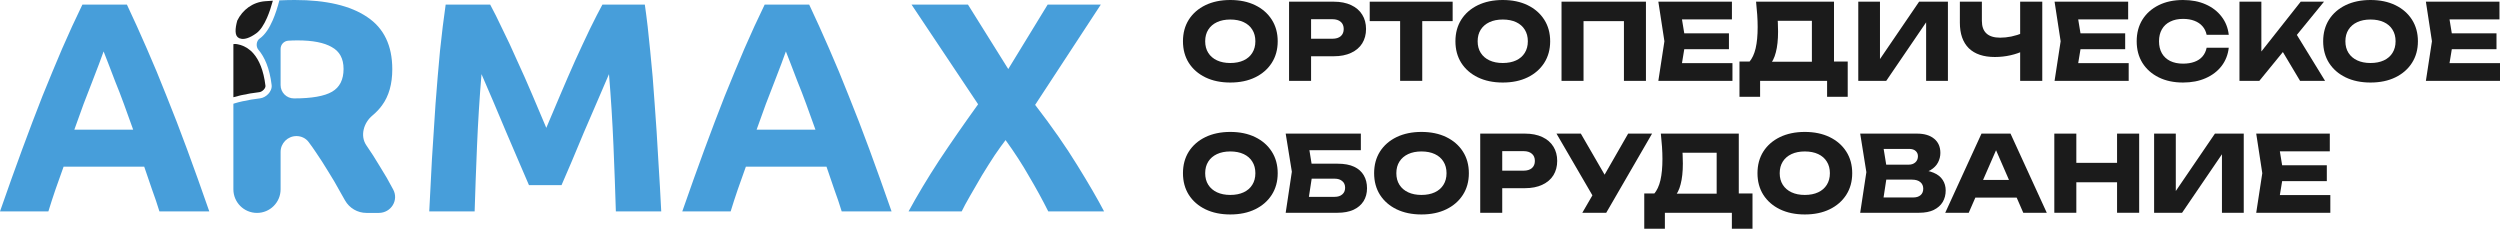
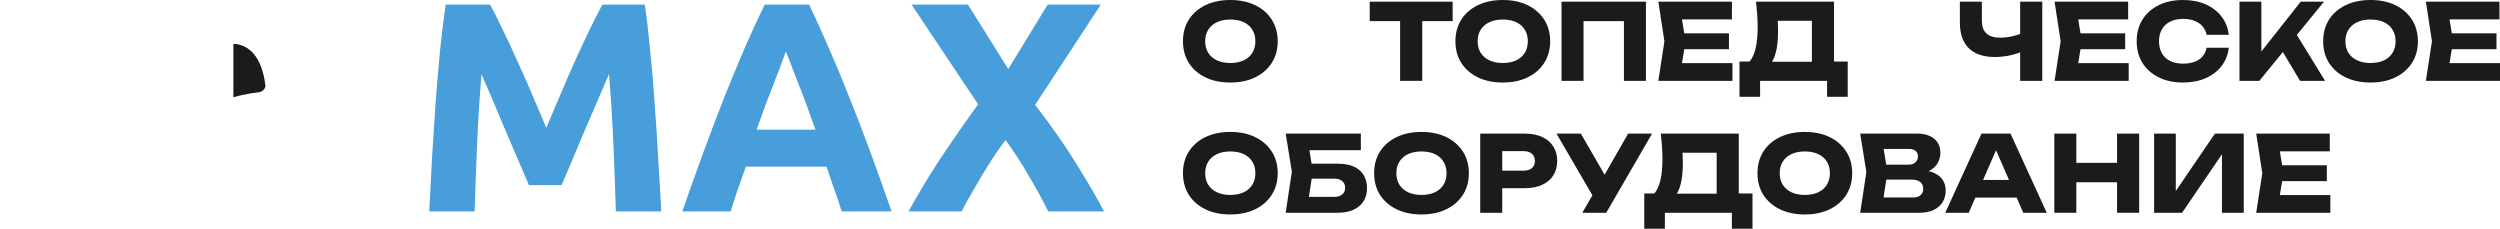
<svg xmlns="http://www.w3.org/2000/svg" width="317" height="29" viewBox="0 0 317 29" fill="none">
-   <path d="M20.216 26.809C19.939 25.9 19.623 24.967 19.27 24.008C18.942 23.049 18.614 22.09 18.286 21.132H8.064C7.736 22.09 7.395 23.049 7.042 24.008C6.714 24.967 6.411 25.9 6.133 26.809H0C0.984 23.983 1.918 21.371 2.802 18.974C3.685 16.577 4.543 14.319 5.376 12.2C6.234 10.08 7.067 8.074 7.875 6.182C8.707 4.264 9.566 2.397 10.449 0.58H16.09C16.948 2.397 17.794 4.264 18.626 6.182C19.459 8.074 20.292 10.08 21.125 12.2C21.983 14.319 22.854 16.577 23.737 18.974C24.621 21.371 25.555 23.983 26.539 26.809H20.216ZM13.137 6.522C13.011 6.901 12.822 7.418 12.569 8.074C12.317 8.73 12.026 9.487 11.698 10.345C11.37 11.203 11.004 12.149 10.6 13.184C10.222 14.218 9.831 15.303 9.427 16.439H16.885C16.481 15.303 16.09 14.218 15.711 13.184C15.333 12.149 14.967 11.203 14.613 10.345C14.285 9.487 13.995 8.73 13.743 8.074C13.49 7.418 13.288 6.901 13.137 6.522Z" fill="#479EDA" />
  <path d="M62.153 0.58C62.607 1.413 63.124 2.448 63.705 3.684C64.31 4.895 64.929 6.22 65.56 7.658C66.216 9.071 66.859 10.522 67.49 12.01C68.121 13.499 68.715 14.899 69.27 16.212C69.825 14.899 70.418 13.499 71.049 12.01C71.68 10.522 72.311 9.071 72.942 7.658C73.598 6.22 74.217 4.895 74.797 3.684C75.403 2.448 75.933 1.413 76.387 0.58H81.763C82.016 2.321 82.243 4.277 82.445 6.447C82.672 8.591 82.861 10.837 83.013 13.184C83.189 15.505 83.341 17.839 83.467 20.186C83.618 22.532 83.744 24.74 83.845 26.809H78.091C78.015 24.26 77.914 21.485 77.788 18.482C77.662 15.48 77.473 12.452 77.22 9.399C76.766 10.459 76.261 11.632 75.706 12.919C75.151 14.206 74.595 15.492 74.04 16.779C73.51 18.066 72.993 19.302 72.488 20.488C71.983 21.649 71.554 22.646 71.201 23.478H67.074C66.721 22.646 66.292 21.649 65.787 20.488C65.282 19.302 64.752 18.066 64.197 16.779C63.667 15.492 63.124 14.206 62.569 12.919C62.014 11.632 61.509 10.459 61.054 9.399C60.802 12.452 60.613 15.48 60.487 18.482C60.361 21.485 60.26 24.26 60.184 26.809H54.429C54.53 24.74 54.644 22.532 54.77 20.186C54.921 17.839 55.073 15.505 55.224 13.184C55.401 10.837 55.59 8.591 55.792 6.447C56.019 4.277 56.259 2.321 56.511 0.58H62.153Z" fill="#479EDA" />
  <path d="M106.729 26.809C106.452 25.9 106.136 24.967 105.783 24.008C105.455 23.049 105.127 22.09 104.799 21.132H94.577C94.249 22.09 93.908 23.049 93.555 24.008C93.226 24.967 92.924 25.9 92.646 26.809H86.513C87.497 23.983 88.431 21.371 89.314 18.974C90.198 16.577 91.056 14.319 91.889 12.2C92.747 10.08 93.58 8.074 94.387 6.182C95.22 4.264 96.079 2.397 96.962 0.58H102.603C103.461 2.397 104.306 4.264 105.139 6.182C105.972 8.074 106.805 10.08 107.638 12.2C108.496 14.319 109.367 16.577 110.25 18.974C111.133 21.371 112.067 23.983 113.052 26.809H106.729ZM99.65 6.522C99.523 6.901 99.334 7.418 99.082 8.074C98.829 8.73 98.539 9.487 98.211 10.345C97.883 11.203 97.517 12.149 97.113 13.184C96.734 14.218 96.344 15.303 95.939 16.439H103.398C102.994 15.303 102.603 14.218 102.224 13.184C101.846 12.149 101.48 11.203 101.126 10.345C100.798 9.487 100.508 8.73 100.255 8.074C100.003 7.418 99.801 6.901 99.65 6.522Z" fill="#479EDA" />
  <path d="M132.921 26.809C132.189 25.345 131.381 23.869 130.498 22.381C129.639 20.867 128.642 19.328 127.507 17.763C127.153 18.217 126.699 18.848 126.144 19.656C125.614 20.463 125.071 21.321 124.516 22.229C123.986 23.138 123.481 24.008 123.002 24.841C122.522 25.673 122.169 26.329 121.941 26.809H115.203C116.313 24.765 117.6 22.62 119.064 20.375C120.553 18.129 122.207 15.745 124.024 13.222L115.581 0.58H122.737L127.847 8.755L132.845 0.58H139.584L131.255 13.297C133.375 16.047 135.154 18.596 136.593 20.942C138.032 23.264 139.167 25.219 140 26.809H132.921Z" fill="#479EDA" />
-   <path d="M34.597 0.09C34.281 0.108 33.956 0.13 33.623 0.154C32.028 0.273 30.747 1.257 30.084 2.613L30.084 2.614C29.953 3.091 29.851 3.595 29.874 4.018C29.897 4.432 30.032 4.691 30.305 4.828C30.327 4.839 30.349 4.849 30.372 4.858C30.467 4.878 30.563 4.902 30.658 4.929C31.058 4.972 31.652 4.833 32.506 4.217C32.998 3.863 33.454 3.178 33.855 2.262C34.141 1.608 34.388 0.862 34.597 0.09Z" fill="#1B1B1B" />
  <path d="M29.593 12.328V5.598C29.699 5.573 29.813 5.568 29.935 5.583C30.007 5.593 30.079 5.604 30.151 5.618C30.264 5.658 30.382 5.688 30.505 5.706C31.079 5.881 31.657 6.225 32.164 6.818C32.844 7.615 33.42 8.888 33.66 10.873C33.676 11.003 33.612 11.19 33.439 11.374C33.268 11.556 33.05 11.669 32.876 11.688C32.178 11.765 31.314 11.908 30.552 12.079C30.207 12.157 29.878 12.241 29.593 12.328Z" fill="#1B1B1B" />
-   <path fill-rule="evenodd" clip-rule="evenodd" d="M29.593 13.157V24.005C29.593 25.657 30.933 26.997 32.587 26.997C34.24 26.997 35.58 25.657 35.58 24.005V19.264C35.58 18.154 36.48 17.254 37.591 17.254C38.189 17.254 38.76 17.517 39.122 17.993C39.438 18.41 39.754 18.857 40.071 19.333C40.582 20.078 41.094 20.874 41.606 21.721C42.143 22.568 42.655 23.441 43.141 24.34C43.345 24.698 43.546 25.054 43.746 25.407C44.299 26.387 45.336 26.997 46.461 26.997H48.031C49.576 26.997 50.588 25.393 49.857 24.032C49.32 23.005 48.757 22.029 48.169 21.105C47.606 20.155 47.03 19.256 46.442 18.409C45.642 17.223 46.111 15.567 47.214 14.655C47.685 14.265 48.093 13.835 48.437 13.364C49.307 12.183 49.742 10.655 49.742 8.781C49.742 5.777 48.68 3.569 46.557 2.157C44.433 0.719 41.375 0 37.384 0C36.777 0 36.124 0.016 35.424 0.047C35.195 0.933 34.914 1.808 34.577 2.579C34.16 3.532 33.634 4.377 32.968 4.857C32.952 4.869 32.935 4.88 32.92 4.891C32.493 5.194 32.424 5.909 32.764 6.306C33.573 7.254 34.191 8.689 34.443 10.778C34.497 11.222 34.281 11.63 34.014 11.914C33.745 12.2 33.362 12.428 32.962 12.472C32.295 12.545 31.46 12.684 30.724 12.849C30.357 12.931 30.019 13.019 29.743 13.107C29.69 13.124 29.639 13.141 29.593 13.157ZM36.539 5.161C36.898 5.135 37.294 5.122 37.729 5.122C39.648 5.122 41.094 5.405 42.066 5.969C43.064 6.509 43.563 7.433 43.563 8.742C43.563 10.103 43.077 11.066 42.105 11.631C41.132 12.196 39.52 12.478 37.269 12.478C36.336 12.478 35.58 11.722 35.58 10.79V6.2C35.58 5.656 35.997 5.203 36.539 5.161Z" fill="#479EDA" />
  <path d="M156 10.465C154.804 10.465 153.753 10.247 152.845 9.809C151.946 9.372 151.245 8.761 150.742 7.976C150.247 7.191 150 6.276 150 5.233C150 4.189 150.247 3.274 150.742 2.489C151.245 1.704 151.946 1.093 152.845 0.656C153.753 0.219 154.804 0 156 0C157.204 0 158.256 0.219 159.154 0.656C160.053 1.093 160.754 1.704 161.258 2.489C161.761 3.274 162.013 4.189 162.013 5.233C162.013 6.276 161.761 7.191 161.258 7.976C160.754 8.761 160.053 9.372 159.154 9.809C158.256 10.247 157.204 10.465 156 10.465ZM156 7.989C156.656 7.989 157.222 7.878 157.698 7.655C158.175 7.432 158.539 7.115 158.79 6.705C159.051 6.294 159.181 5.804 159.181 5.233C159.181 4.662 159.051 4.171 158.79 3.76C158.539 3.35 158.175 3.033 157.698 2.81C157.222 2.587 156.656 2.476 156 2.476C155.352 2.476 154.791 2.587 154.314 2.81C153.838 3.033 153.469 3.35 153.209 3.76C152.948 4.171 152.818 4.662 152.818 5.233C152.818 5.804 152.948 6.294 153.209 6.705C153.469 7.115 153.838 7.432 154.314 7.655C154.791 7.878 155.352 7.989 156 7.989Z" fill="#1B1B1B" />
-   <path d="M169.129 0.214C169.974 0.214 170.702 0.357 171.313 0.642C171.933 0.928 172.405 1.334 172.729 1.86C173.052 2.378 173.214 2.984 173.214 3.68C173.214 4.367 173.052 4.974 172.729 5.5C172.405 6.018 171.933 6.419 171.313 6.705C170.702 6.99 169.974 7.133 169.129 7.133H164.747V4.911H168.954C169.403 4.911 169.754 4.804 170.006 4.59C170.257 4.367 170.383 4.064 170.383 3.68C170.383 3.288 170.257 2.984 170.006 2.77C169.754 2.547 169.403 2.436 168.954 2.436H164.99L166.244 1.151V10.251H163.453V0.214H169.129Z" fill="#1B1B1B" />
  <path d="M177.536 1.432H180.341V10.251H177.536V1.432ZM173.68 0.214H184.196V2.677H173.68V0.214Z" fill="#1B1B1B" />
  <path d="M190.548 10.465C189.352 10.465 188.301 10.247 187.393 9.809C186.494 9.372 185.793 8.761 185.29 7.976C184.795 7.191 184.548 6.276 184.548 5.233C184.548 4.189 184.795 3.274 185.29 2.489C185.793 1.704 186.494 1.093 187.393 0.656C188.301 0.219 189.352 0 190.548 0C191.752 0 192.804 0.219 193.703 0.656C194.601 1.093 195.302 1.704 195.806 2.489C196.309 3.274 196.561 4.189 196.561 5.233C196.561 6.276 196.309 7.191 195.806 7.976C195.302 8.761 194.601 9.372 193.703 9.809C192.804 10.247 191.752 10.465 190.548 10.465ZM190.548 7.989C191.204 7.989 191.77 7.878 192.247 7.655C192.723 7.432 193.087 7.115 193.339 6.705C193.599 6.294 193.73 5.804 193.73 5.233C193.73 4.662 193.599 4.171 193.339 3.76C193.087 3.35 192.723 3.033 192.247 2.81C191.77 2.587 191.204 2.476 190.548 2.476C189.901 2.476 189.339 2.587 188.862 2.81C188.386 3.033 188.018 3.35 187.757 3.76C187.496 4.171 187.366 4.662 187.366 5.233C187.366 5.804 187.496 6.294 187.757 6.705C188.018 7.115 188.386 7.432 188.862 7.655C189.339 7.878 189.901 7.989 190.548 7.989Z" fill="#1B1B1B" />
  <path d="M208.706 0.214V10.251H205.915V1.419L207.169 2.677H199.538L200.792 1.419V10.251H198.001V0.214H208.706Z" fill="#1B1B1B" />
  <path d="M219.23 4.229V6.236H211.829V4.229H219.23ZM213.73 5.233L213.069 9.261L211.936 8.003H219.675V10.251H210.278L211.047 5.233L210.278 0.214H219.608V2.462H211.936L213.069 1.204L213.73 5.233Z" fill="#1B1B1B" />
  <path d="M220.565 12.272V7.802H222.749L223.639 7.829H230.65L231.351 7.802H234.29V12.272H231.675V10.251H223.181V12.272H220.565ZM222.669 0.214H232.551V9.475H229.747V1.378L231.014 2.636H224.152L225.311 1.713C225.383 2.123 225.423 2.52 225.432 2.904C225.45 3.288 225.459 3.653 225.459 4.001C225.459 5.045 225.365 5.924 225.176 6.638C224.996 7.351 224.722 7.891 224.354 8.257C223.994 8.623 223.54 8.806 222.992 8.806L221.819 7.842C222.179 7.423 222.444 6.852 222.615 6.129C222.785 5.398 222.871 4.497 222.871 3.426C222.871 2.935 222.853 2.422 222.817 1.887C222.781 1.352 222.731 0.794 222.669 0.214Z" fill="#1B1B1B" />
-   <path d="M235.63 10.251V0.214H238.381V8.792L237.612 8.618L243.342 0.214H246.996V10.251H244.232V1.512L245.014 1.686L239.176 10.251H235.63Z" fill="#1B1B1B" />
  <path d="M252.947 7.227C251.509 7.227 250.408 6.856 249.644 6.116C248.889 5.366 248.511 4.287 248.511 2.877V0.214H251.302V2.65C251.302 3.355 251.495 3.885 251.882 4.242C252.268 4.599 252.848 4.778 253.621 4.778C254.07 4.778 254.542 4.729 255.037 4.63C255.531 4.523 256.025 4.372 256.52 4.175L256.682 6.397C256.142 6.665 255.554 6.87 254.915 7.012C254.277 7.155 253.621 7.227 252.947 7.227ZM256.156 10.251V0.214H258.96V10.251H256.156Z" fill="#1B1B1B" />
  <path d="M269.473 4.229V6.236H262.071V4.229H269.473ZM263.972 5.233L263.311 9.261L262.179 8.003H269.918V10.251H260.52L261.289 5.233L260.52 0.214H269.85V2.462H262.179L263.311 1.204L263.972 5.233Z" fill="#1B1B1B" />
  <path d="M282.607 6.049C282.509 6.932 282.203 7.708 281.691 8.377C281.178 9.038 280.504 9.551 279.668 9.916C278.841 10.282 277.889 10.465 276.81 10.465C275.633 10.465 274.603 10.247 273.723 9.809C272.842 9.372 272.154 8.761 271.66 7.976C271.174 7.191 270.932 6.276 270.932 5.233C270.932 4.189 271.174 3.274 271.66 2.489C272.154 1.704 272.842 1.093 273.723 0.656C274.603 0.219 275.633 0 276.81 0C277.889 0 278.841 0.183 279.668 0.549C280.504 0.914 281.178 1.432 281.691 2.101C282.203 2.761 282.509 3.533 282.607 4.416H279.803C279.713 3.988 279.538 3.627 279.277 3.332C279.017 3.029 278.675 2.797 278.253 2.636C277.839 2.476 277.358 2.395 276.81 2.395C276.181 2.395 275.637 2.511 275.179 2.743C274.72 2.966 274.37 3.292 274.127 3.72C273.884 4.14 273.763 4.644 273.763 5.233C273.763 5.821 273.884 6.33 274.127 6.758C274.37 7.178 274.72 7.503 275.179 7.735C275.637 7.958 276.181 8.07 276.81 8.07C277.358 8.07 277.839 7.994 278.253 7.842C278.675 7.691 279.017 7.463 279.277 7.16C279.538 6.856 279.713 6.486 279.803 6.049H282.607Z" fill="#1B1B1B" />
  <path d="M283.964 10.251V0.214H286.741V8.043L285.999 7.467L291.729 0.214H294.682L286.485 10.251H283.964ZM288.79 5.46L290.84 3.774L294.817 10.251H291.648L288.79 5.46Z" fill="#1B1B1B" />
  <path d="M300.578 10.465C299.383 10.465 298.331 10.247 297.423 9.809C296.524 9.372 295.823 8.761 295.32 7.976C294.826 7.191 294.578 6.276 294.578 5.233C294.578 4.189 294.826 3.274 295.32 2.489C295.823 1.704 296.524 1.093 297.423 0.656C298.331 0.219 299.383 0 300.578 0C301.782 0 302.834 0.219 303.733 0.656C304.632 1.093 305.333 1.704 305.836 2.489C306.339 3.274 306.591 4.189 306.591 5.233C306.591 6.276 306.339 7.191 305.836 7.976C305.333 8.761 304.632 9.372 303.733 9.809C302.834 10.247 301.782 10.465 300.578 10.465ZM300.578 7.989C301.234 7.989 301.8 7.878 302.277 7.655C302.753 7.432 303.117 7.115 303.369 6.705C303.629 6.294 303.76 5.804 303.76 5.233C303.76 4.662 303.629 4.171 303.369 3.76C303.117 3.35 302.753 3.033 302.277 2.81C301.8 2.587 301.234 2.476 300.578 2.476C299.931 2.476 299.369 2.587 298.893 2.81C298.416 3.033 298.048 3.35 297.787 3.76C297.526 4.171 297.396 4.662 297.396 5.233C297.396 5.804 297.526 6.294 297.787 6.705C298.048 7.115 298.416 7.432 298.893 7.655C299.369 7.878 299.931 7.989 300.578 7.989Z" fill="#1B1B1B" />
  <path d="M316.555 4.229V6.236H309.153V4.229H316.555ZM311.054 5.233L310.394 9.261L309.261 8.003H317V10.251H307.603L308.371 5.233L307.603 0.214H316.933V2.462H309.261L310.394 1.204L311.054 5.233Z" fill="#1B1B1B" />
  <path d="M156 27.193C154.804 27.193 153.753 26.975 152.845 26.538C151.946 26.1 151.245 25.489 150.742 24.704C150.247 23.919 150 23.005 150 21.961C150 20.917 150.247 20.003 150.742 19.217C151.245 18.432 151.946 17.821 152.845 17.384C153.753 16.947 154.804 16.728 156 16.728C157.204 16.728 158.256 16.947 159.154 17.384C160.053 17.821 160.754 18.432 161.258 19.217C161.761 20.003 162.013 20.917 162.013 21.961C162.013 23.005 161.761 23.919 161.258 24.704C160.754 25.489 160.053 26.1 159.154 26.538C158.256 26.975 157.204 27.193 156 27.193ZM156 24.718C156.656 24.718 157.222 24.606 157.698 24.383C158.175 24.16 158.539 23.843 158.79 23.433C159.051 23.023 159.181 22.532 159.181 21.961C159.181 21.39 159.051 20.899 158.79 20.489C158.539 20.078 158.175 19.762 157.698 19.538C157.222 19.316 156.656 19.204 156 19.204C155.352 19.204 154.791 19.316 154.314 19.538C153.838 19.762 153.469 20.078 153.209 20.489C152.948 20.899 152.818 21.39 152.818 21.961C152.818 22.532 152.948 23.023 153.209 23.433C153.469 23.843 153.838 24.16 154.314 24.383C154.791 24.606 155.352 24.718 156 24.718Z" fill="#1B1B1B" />
  <path d="M165.141 20.756H169.604C170.458 20.756 171.159 20.886 171.707 21.144C172.255 21.403 172.664 21.769 172.934 22.242C173.204 22.706 173.338 23.25 173.338 23.875C173.338 24.499 173.19 25.048 172.894 25.52C172.597 25.985 172.17 26.346 171.613 26.605C171.055 26.854 170.386 26.979 169.604 26.979H163.025L163.807 21.773L163.025 16.942H172.556V19.043H164.764L165.829 17.772L166.463 21.72L165.775 26.23L164.71 24.959H169.24C169.644 24.959 169.963 24.856 170.197 24.651C170.44 24.445 170.561 24.164 170.561 23.808C170.561 23.442 170.44 23.161 170.197 22.965C169.963 22.759 169.644 22.657 169.24 22.657H165.141V20.756Z" fill="#1B1B1B" />
  <path d="M180.239 27.193C179.043 27.193 177.992 26.975 177.084 26.538C176.185 26.1 175.484 25.489 174.981 24.704C174.486 23.919 174.239 23.005 174.239 21.961C174.239 20.917 174.486 20.003 174.981 19.217C175.484 18.432 176.185 17.821 177.084 17.384C177.992 16.947 179.043 16.728 180.239 16.728C181.443 16.728 182.495 16.947 183.393 17.384C184.292 17.821 184.993 18.432 185.497 19.217C186 20.003 186.252 20.917 186.252 21.961C186.252 23.005 186 23.919 185.497 24.704C184.993 25.489 184.292 26.1 183.393 26.538C182.495 26.975 181.443 27.193 180.239 27.193ZM180.239 24.718C180.895 24.718 181.461 24.606 181.937 24.383C182.414 24.16 182.778 23.843 183.029 23.433C183.29 23.023 183.42 22.532 183.42 21.961C183.42 21.39 183.29 20.899 183.029 20.489C182.778 20.078 182.414 19.762 181.937 19.538C181.461 19.316 180.895 19.204 180.239 19.204C179.591 19.204 179.03 19.316 178.553 19.538C178.077 19.762 177.708 20.078 177.448 20.489C177.187 20.899 177.057 21.39 177.057 21.961C177.057 22.532 177.187 23.023 177.448 23.433C177.708 23.843 178.077 24.16 178.553 24.383C179.03 24.606 179.591 24.718 180.239 24.718Z" fill="#1B1B1B" />
  <path d="M193.368 16.942C194.213 16.942 194.941 17.085 195.552 17.371C196.172 17.656 196.644 18.062 196.968 18.588C197.292 19.106 197.453 19.712 197.453 20.408C197.453 21.095 197.292 21.702 196.968 22.228C196.644 22.746 196.172 23.147 195.552 23.433C194.941 23.718 194.213 23.861 193.368 23.861H188.986V21.64H193.193C193.642 21.64 193.993 21.532 194.245 21.318C194.496 21.095 194.622 20.792 194.622 20.408C194.622 20.016 194.496 19.712 194.245 19.498C193.993 19.275 193.642 19.164 193.193 19.164H189.229L190.483 17.879V26.979H187.692V16.942H193.368Z" fill="#1B1B1B" />
  <path d="M200.638 26.979L202.458 23.834H202.498L206.449 16.942H209.482L203.671 26.979H200.638ZM202.417 25.628L197.362 16.942H200.449L204.399 23.767L202.417 25.628Z" fill="#1B1B1B" />
  <path d="M208.492 29V24.53H210.676L211.566 24.557H218.577L219.278 24.53H222.217V29H219.601V26.979H211.107V29H208.492ZM210.595 16.942H220.478V26.203H217.673V18.107L218.941 19.365H212.078L213.238 18.441C213.31 18.852 213.35 19.249 213.359 19.632C213.377 20.016 213.386 20.382 213.386 20.73C213.386 21.773 213.292 22.652 213.103 23.366C212.923 24.08 212.649 24.619 212.28 24.985C211.921 25.351 211.467 25.534 210.919 25.534L209.746 24.57C210.105 24.151 210.37 23.58 210.541 22.857C210.712 22.126 210.797 21.225 210.797 20.154C210.797 19.663 210.779 19.15 210.743 18.615C210.707 18.08 210.658 17.522 210.595 16.942Z" fill="#1B1B1B" />
  <path d="M228.848 27.193C227.653 27.193 226.601 26.975 225.693 26.538C224.795 26.1 224.094 25.489 223.59 24.704C223.096 23.919 222.849 23.005 222.849 21.961C222.849 20.917 223.096 20.003 223.59 19.217C224.094 18.432 224.795 17.821 225.693 17.384C226.601 16.947 227.653 16.728 228.848 16.728C230.053 16.728 231.104 16.947 232.003 17.384C232.902 17.821 233.603 18.432 234.106 19.217C234.61 20.003 234.861 20.917 234.861 21.961C234.861 23.005 234.61 23.919 234.106 24.704C233.603 25.489 232.902 26.1 232.003 26.538C231.104 26.975 230.053 27.193 228.848 27.193ZM228.848 24.718C229.504 24.718 230.071 24.606 230.547 24.383C231.023 24.16 231.387 23.843 231.639 23.433C231.9 23.023 232.03 22.532 232.03 21.961C232.03 21.39 231.9 20.899 231.639 20.489C231.387 20.078 231.023 19.762 230.547 19.538C230.071 19.316 229.504 19.204 228.848 19.204C228.201 19.204 227.639 19.316 227.163 19.538C226.687 19.762 226.318 20.078 226.058 20.489C225.797 20.899 225.667 21.39 225.667 21.961C225.667 22.532 225.797 23.023 226.058 23.433C226.318 23.843 226.687 24.16 227.163 24.383C227.639 24.606 228.201 24.718 228.848 24.718Z" fill="#1B1B1B" />
  <path d="M243.032 22.068L243.262 21.546C244.044 21.564 244.686 21.684 245.19 21.907C245.702 22.121 246.084 22.425 246.335 22.817C246.587 23.201 246.713 23.647 246.713 24.155C246.713 24.7 246.587 25.186 246.335 25.614C246.084 26.034 245.706 26.368 245.203 26.618C244.709 26.859 244.088 26.979 243.342 26.979H235.873L236.655 21.827L235.873 16.942H243.073C244.008 16.942 244.736 17.161 245.257 17.598C245.778 18.026 246.039 18.624 246.039 19.391C246.039 19.811 245.94 20.212 245.742 20.596C245.545 20.979 245.225 21.305 244.785 21.573C244.354 21.831 243.769 21.997 243.032 22.068ZM238.637 26.337L237.559 25.039H242.587C242.992 25.039 243.306 24.941 243.531 24.744C243.756 24.548 243.868 24.276 243.868 23.928C243.868 23.58 243.747 23.303 243.504 23.098C243.262 22.884 242.902 22.777 242.426 22.777H238.273V20.877H242.048C242.372 20.877 242.641 20.783 242.857 20.596C243.082 20.399 243.194 20.136 243.194 19.806C243.194 19.538 243.1 19.32 242.911 19.15C242.722 18.972 242.453 18.883 242.102 18.883H237.572L238.637 17.585L239.325 21.827L238.637 26.337Z" fill="#1B1B1B" />
  <path d="M249.554 25.052V22.817H256.524V25.052H249.554ZM254.933 16.942L259.531 26.979H256.551L252.695 18.12H253.504L249.635 26.979H246.655L251.253 16.942H254.933Z" fill="#1B1B1B" />
  <path d="M260.488 16.942H263.279V26.979H260.488V16.942ZM268.443 16.942H271.247V26.979H268.443V16.942ZM262.052 20.649H269.602V23.112H262.052V20.649Z" fill="#1B1B1B" />
  <path d="M273.141 26.979V16.942H275.891V25.52L275.123 25.347L280.853 16.942H284.507V26.979H281.743V18.24L282.525 18.414L276.687 26.979H273.141Z" fill="#1B1B1B" />
  <path d="M295.041 20.957V22.965H287.64V20.957H295.041ZM289.541 21.961L288.88 25.989L287.748 24.731H295.486V26.979H286.089L286.858 21.961L286.089 16.942H295.419V19.191H287.748L288.88 17.933L289.541 21.961Z" fill="#1B1B1B" />
</svg>